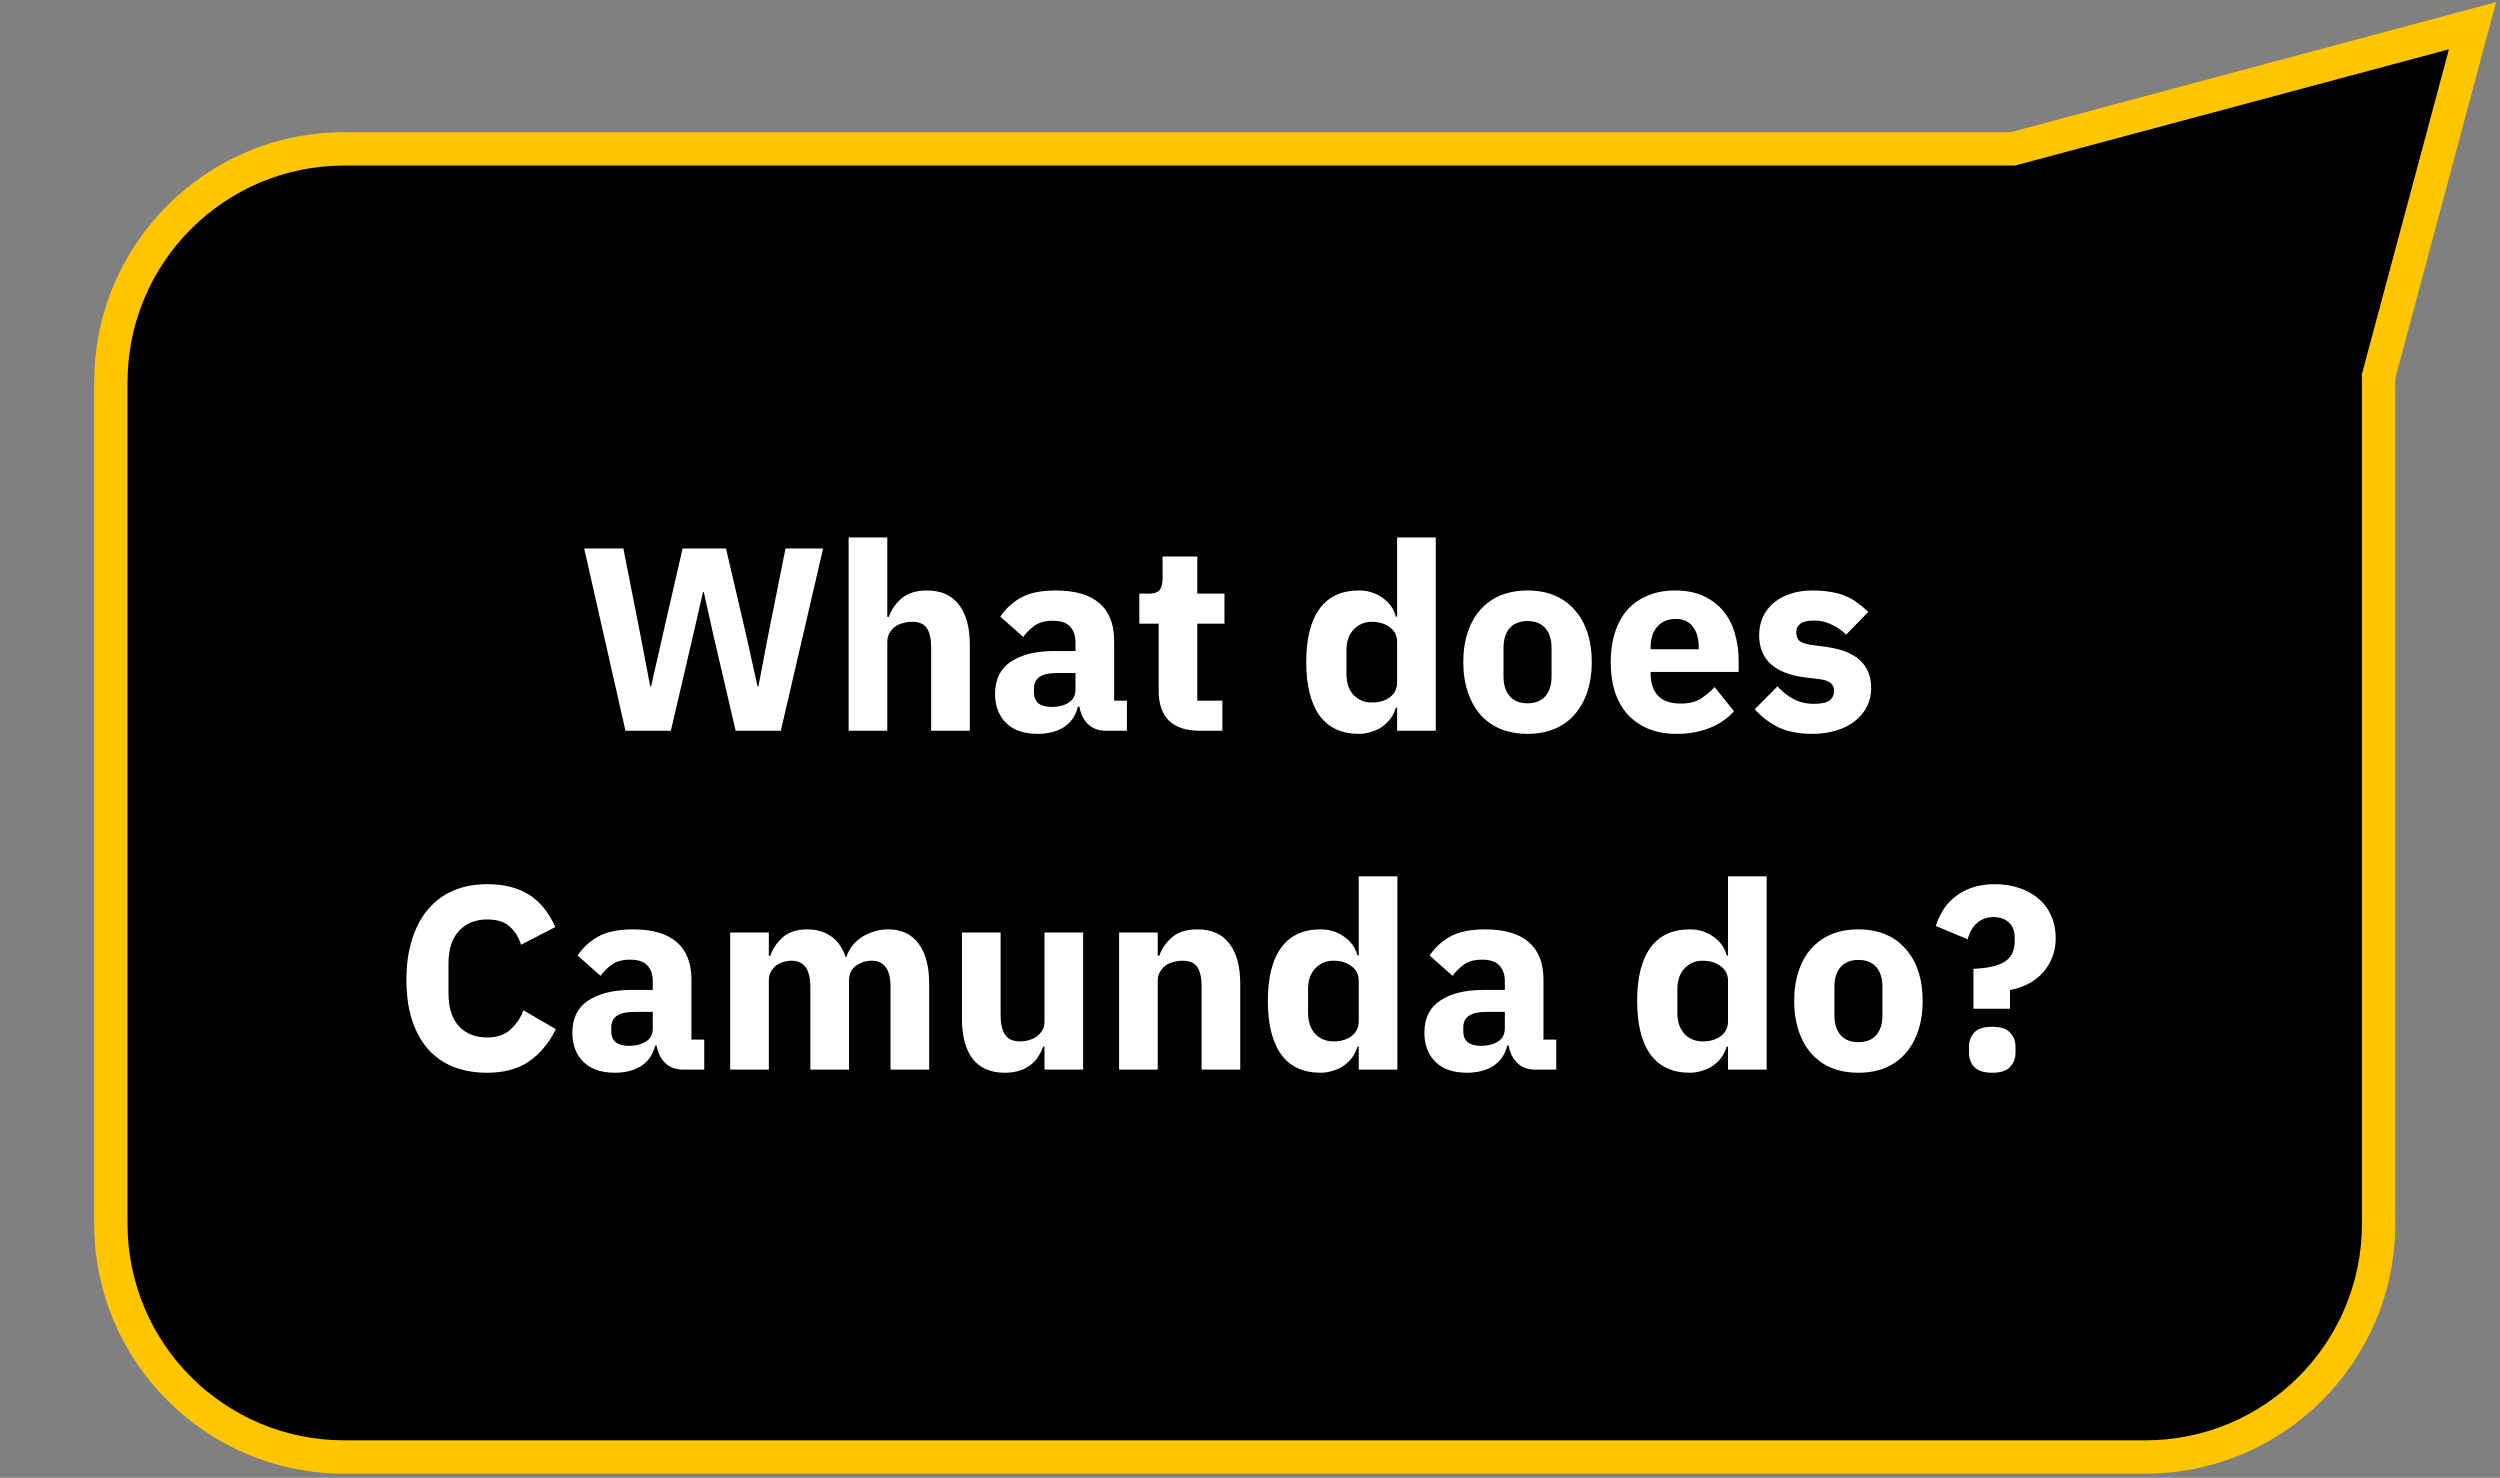
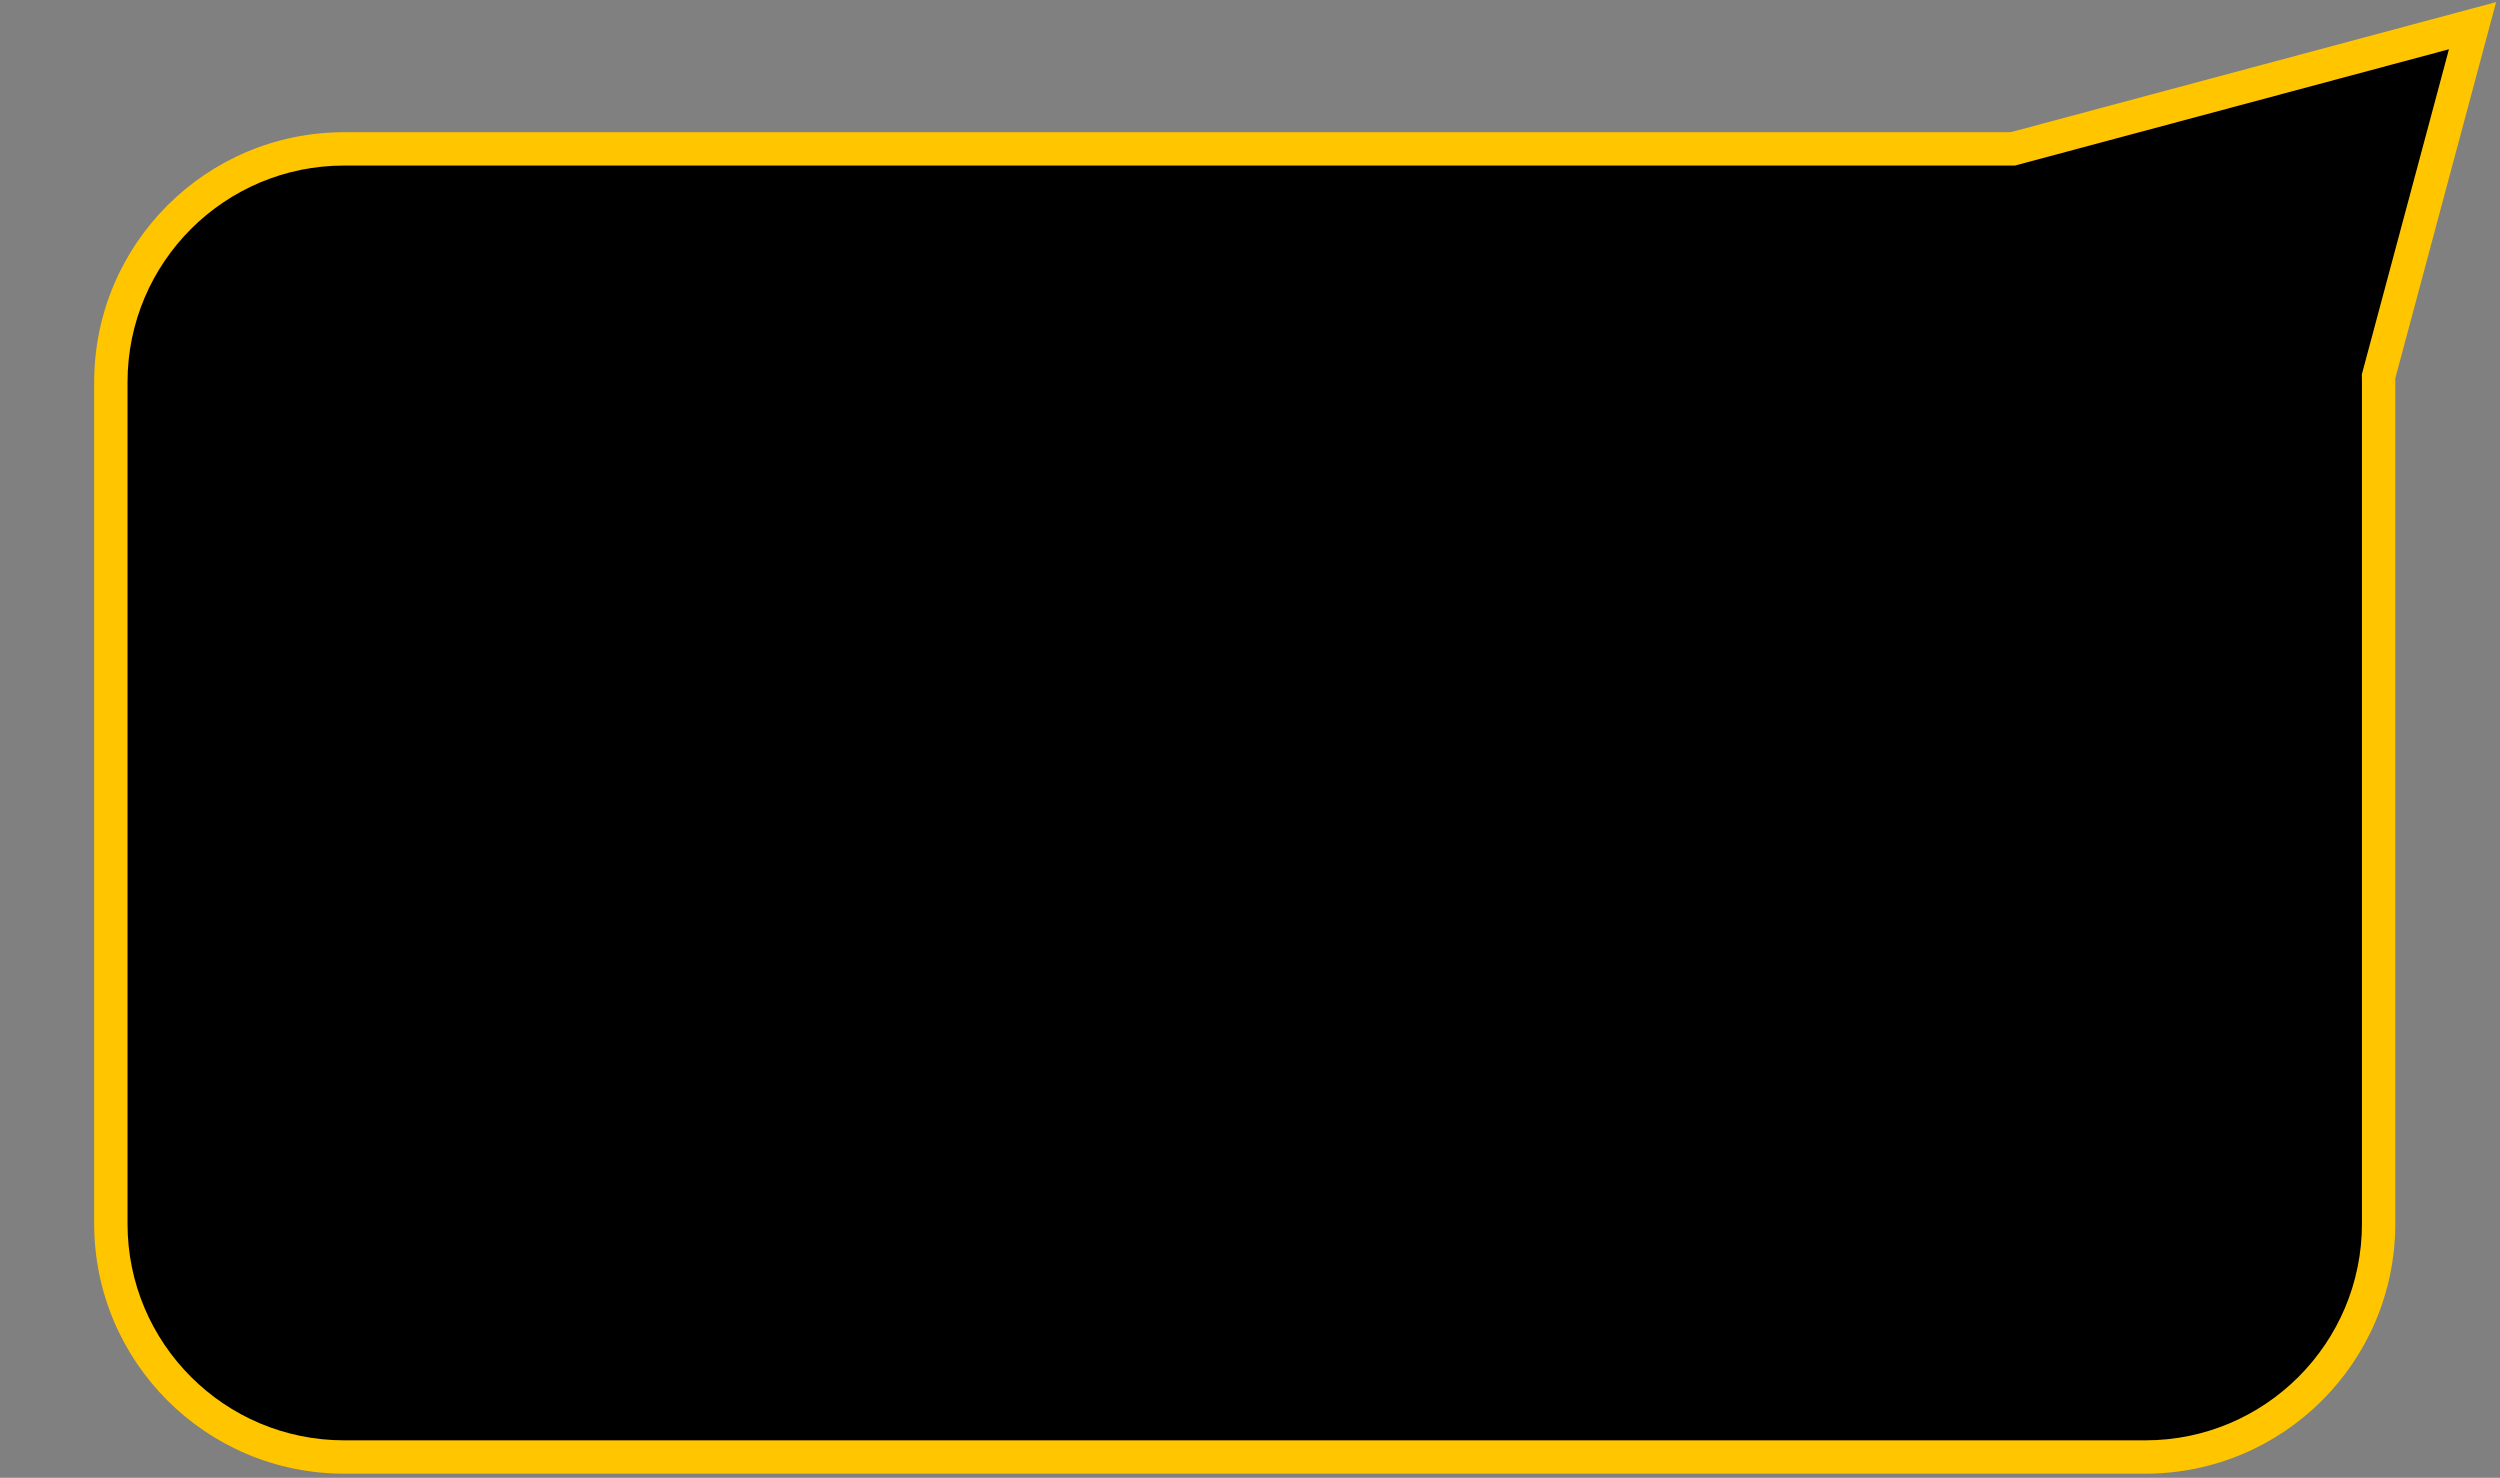
<svg xmlns="http://www.w3.org/2000/svg" width="450" height="266" viewBox="0 0 450 266" fill="none">
  <rect x="0" y="0" width="450" height="266" fill="#808080" stroke="none" />
  <path fill-rule="evenodd" clip-rule="evenodd" d="M61.953 262.261C38.757 262.261 19.953 243.457 19.953 220.261V68.798C19.953 45.602 38.757 26.798 61.953 26.798H362.304L445.054 4.625L428.139 67.752C428.147 68.1 428.152 68.448 428.152 68.798V220.261C428.152 243.457 409.348 262.261 386.152 262.261H61.953Z" fill="black" />
  <path d="M362.304 26.798L363.08 29.696L362.699 29.798H362.304V26.798ZM445.054 4.625L444.277 1.727L449.296 0.382L447.952 5.401L445.054 4.625ZM428.139 67.752L425.14 67.825L425.129 67.393L425.241 66.975L428.139 67.752ZM22.953 220.261C22.953 241.8 40.414 259.261 61.953 259.261V265.261C37.1 265.261 16.953 245.113 16.953 220.261H22.953ZM22.953 68.798V220.261H16.953V68.798H22.953ZM61.953 29.798C40.414 29.798 22.953 47.259 22.953 68.798H16.953C16.953 43.945 37.1 23.798 61.953 23.798V29.798ZM362.304 29.798H61.953V23.798H362.304V29.798ZM445.83 7.523L363.08 29.696L361.527 23.9L444.277 1.727L445.83 7.523ZM425.241 66.975L442.156 3.849L447.952 5.401L431.037 68.528L425.241 66.975ZM425.152 68.798C425.152 68.473 425.148 68.148 425.14 67.825L431.138 67.679C431.147 68.051 431.152 68.424 431.152 68.798H425.152ZM425.152 220.261V68.798H431.152V220.261H425.152ZM386.152 259.261C407.691 259.261 425.152 241.8 425.152 220.261H431.152C431.152 245.113 411.005 265.261 386.152 265.261V259.261ZM61.953 259.261H386.152V265.261H61.953V259.261Z" fill="#FFC600" />
-   <path d="M112.58 131.529L105.153 98.719H112.204L115.306 114.466L117.045 123.585H117.186L119.255 114.466L122.874 98.719H130.677L134.344 114.466L136.365 123.585H136.506L138.245 114.466L141.395 98.719H148.163L140.548 131.529H132.416L128.28 113.761L126.682 106.569H126.541L124.895 113.761L120.759 131.529H112.58ZM152.754 96.745H159.711V111.035H159.993C160.432 109.75 161.199 108.637 162.296 107.697C163.393 106.757 164.913 106.287 166.856 106.287C169.394 106.287 171.306 107.133 172.59 108.825C173.907 110.517 174.565 112.93 174.565 116.064V131.529H167.608V116.628C167.608 115.03 167.357 113.855 166.856 113.103C166.354 112.319 165.461 111.928 164.176 111.928C163.612 111.928 163.064 112.006 162.531 112.163C161.998 112.288 161.513 112.507 161.074 112.821C160.667 113.134 160.338 113.526 160.087 113.996C159.836 114.435 159.711 114.952 159.711 115.547V131.529H152.754V96.745ZM198.994 131.529C197.74 131.529 196.691 131.137 195.844 130.354C195.03 129.571 194.513 128.521 194.293 127.205H194.011C193.635 128.803 192.805 130.025 191.52 130.871C190.235 131.686 188.653 132.093 186.772 132.093C184.297 132.093 182.401 131.435 181.085 130.119C179.768 128.803 179.11 127.064 179.11 124.901C179.11 122.3 180.05 120.373 181.931 119.12C183.842 117.835 186.428 117.192 189.687 117.192H193.588V115.641C193.588 114.45 193.275 113.51 192.648 112.821C192.021 112.1 190.972 111.74 189.499 111.74C188.12 111.74 187.023 112.037 186.208 112.633C185.393 113.228 184.72 113.902 184.187 114.654L180.05 110.988C181.053 109.515 182.307 108.371 183.811 107.556C185.346 106.71 187.415 106.287 190.016 106.287C193.526 106.287 196.158 107.055 197.913 108.59C199.668 110.126 200.545 112.366 200.545 115.312V126.124H202.848V131.529H198.994ZM189.358 127.252C190.517 127.252 191.504 127.001 192.319 126.5C193.165 125.998 193.588 125.183 193.588 124.055V121.141H190.204C187.477 121.141 186.114 122.065 186.114 123.914V124.619C186.114 125.528 186.396 126.202 186.96 126.641C187.524 127.048 188.324 127.252 189.358 127.252ZM215.891 131.529C213.479 131.529 211.645 130.918 210.392 129.696C209.17 128.474 208.559 126.688 208.559 124.337V112.257H205.08V106.851H206.819C207.759 106.851 208.402 106.632 208.747 106.193C209.091 105.723 209.264 105.065 209.264 104.219V100.176H215.515V106.851H220.404V112.257H215.515V126.124H220.028V131.529H215.891ZM251.482 127.393H251.247C251.059 128.051 250.761 128.678 250.354 129.273C249.946 129.837 249.445 130.338 248.849 130.777C248.285 131.184 247.627 131.498 246.875 131.717C246.154 131.968 245.402 132.093 244.619 132.093C241.485 132.093 239.119 130.996 237.521 128.803C235.923 126.578 235.124 123.366 235.124 119.167C235.124 114.967 235.923 111.771 237.521 109.577C239.119 107.384 241.485 106.287 244.619 106.287C246.217 106.287 247.627 106.726 248.849 107.603C250.103 108.481 250.902 109.609 251.247 110.988H251.482V96.745H258.439V131.529H251.482V127.393ZM246.922 126.453C248.238 126.453 249.319 126.139 250.166 125.512C251.043 124.854 251.482 123.961 251.482 122.833V115.547C251.482 114.419 251.043 113.542 250.166 112.915C249.319 112.257 248.238 111.928 246.922 111.928C245.606 111.928 244.509 112.398 243.632 113.338C242.786 114.247 242.363 115.484 242.363 117.051V121.329C242.363 122.896 242.786 124.149 243.632 125.089C244.509 125.998 245.606 126.453 246.922 126.453ZM274.956 132.093C273.139 132.093 271.509 131.796 270.068 131.2C268.658 130.605 267.451 129.743 266.448 128.615C265.477 127.487 264.725 126.124 264.192 124.525C263.659 122.927 263.393 121.141 263.393 119.167C263.393 117.192 263.659 115.406 264.192 113.808C264.725 112.21 265.477 110.862 266.448 109.765C267.451 108.637 268.658 107.775 270.068 107.18C271.509 106.585 273.139 106.287 274.956 106.287C276.774 106.287 278.388 106.585 279.798 107.18C281.24 107.775 282.446 108.637 283.418 109.765C284.42 110.862 285.188 112.21 285.721 113.808C286.254 115.406 286.52 117.192 286.52 119.167C286.52 121.141 286.254 122.927 285.721 124.525C285.188 126.124 284.42 127.487 283.418 128.615C282.446 129.743 281.24 130.605 279.798 131.2C278.388 131.796 276.774 132.093 274.956 132.093ZM274.956 126.594C276.335 126.594 277.401 126.171 278.153 125.324C278.905 124.478 279.281 123.272 279.281 121.705V116.675C279.281 115.108 278.905 113.902 278.153 113.056C277.401 112.21 276.335 111.787 274.956 111.787C273.578 111.787 272.512 112.21 271.76 113.056C271.008 113.902 270.632 115.108 270.632 116.675V121.705C270.632 123.272 271.008 124.478 271.76 125.324C272.512 126.171 273.578 126.594 274.956 126.594ZM301.771 132.093C299.891 132.093 298.214 131.796 296.742 131.2C295.269 130.573 294.015 129.712 292.981 128.615C291.978 127.487 291.211 126.124 290.678 124.525C290.176 122.927 289.926 121.141 289.926 119.167C289.926 117.224 290.176 115.469 290.678 113.902C291.179 112.304 291.916 110.941 292.887 109.812C293.89 108.684 295.112 107.822 296.554 107.227C297.995 106.6 299.64 106.287 301.489 106.287C303.526 106.287 305.265 106.632 306.707 107.321C308.18 108.01 309.371 108.935 310.279 110.094C311.22 111.254 311.893 112.601 312.301 114.137C312.739 115.641 312.959 117.224 312.959 118.885V120.953H297.118V121.329C297.118 122.958 297.556 124.259 298.434 125.23C299.311 126.171 300.69 126.641 302.57 126.641C304.012 126.641 305.187 126.359 306.096 125.794C307.005 125.199 307.851 124.494 308.634 123.679L312.113 128.004C311.016 129.289 309.574 130.291 307.788 131.012C306.033 131.733 304.028 132.093 301.771 132.093ZM301.63 111.411C300.22 111.411 299.108 111.881 298.293 112.821C297.509 113.73 297.118 114.952 297.118 116.487V116.863H305.767V116.44C305.767 114.936 305.422 113.73 304.733 112.821C304.075 111.881 303.04 111.411 301.63 111.411ZM326.239 132.093C323.857 132.093 321.852 131.717 320.222 130.965C318.593 130.182 317.136 129.085 315.851 127.675L319.94 123.538C320.818 124.51 321.789 125.277 322.855 125.841C323.92 126.406 325.127 126.688 326.474 126.688C327.853 126.688 328.809 126.484 329.341 126.076C329.874 125.638 330.141 125.058 330.141 124.337C330.141 123.178 329.31 122.488 327.649 122.269L324.97 121.94C319.423 121.251 316.65 118.712 316.65 114.325C316.65 113.134 316.869 112.053 317.308 111.082C317.778 110.079 318.42 109.233 319.235 108.543C320.081 107.822 321.084 107.274 322.244 106.898C323.434 106.491 324.766 106.287 326.239 106.287C327.524 106.287 328.652 106.381 329.623 106.569C330.626 106.726 331.504 106.976 332.256 107.321C333.039 107.634 333.744 108.042 334.371 108.543C335.029 109.013 335.672 109.546 336.298 110.141L332.303 114.231C331.519 113.448 330.626 112.836 329.623 112.398C328.652 111.928 327.649 111.693 326.615 111.693C325.424 111.693 324.578 111.881 324.077 112.257C323.575 112.633 323.325 113.134 323.325 113.761C323.325 114.419 323.497 114.936 323.842 115.312C324.218 115.657 324.907 115.908 325.91 116.064L328.683 116.44C334.105 117.161 336.815 119.637 336.815 123.867C336.815 125.058 336.565 126.155 336.063 127.158C335.562 128.16 334.841 129.038 333.901 129.79C332.992 130.511 331.88 131.075 330.564 131.482C329.279 131.89 327.837 132.093 326.239 132.093ZM87.683 193.093C85.458 193.093 83.452 192.749 81.666 192.059C79.879 191.338 78.36 190.289 77.106 188.91C75.853 187.5 74.881 185.76 74.192 183.692C73.502 181.592 73.158 179.148 73.158 176.359C73.158 173.601 73.502 171.157 74.192 169.026C74.881 166.864 75.853 165.062 77.106 163.62C78.36 162.148 79.879 161.035 81.666 160.283C83.452 159.531 85.458 159.155 87.683 159.155C90.722 159.155 93.229 159.782 95.204 161.035C97.178 162.257 98.76 164.2 99.951 166.864L93.793 170.06C93.355 168.681 92.665 167.585 91.725 166.77C90.816 165.924 89.469 165.501 87.683 165.501C85.583 165.501 83.891 166.19 82.606 167.569C81.352 168.916 80.726 170.891 80.726 173.492V178.756C80.726 181.357 81.352 183.347 82.606 184.726C83.891 186.074 85.583 186.747 87.683 186.747C89.438 186.747 90.832 186.277 91.866 185.337C92.932 184.366 93.715 183.206 94.216 181.859L100.045 185.243C98.823 187.75 97.209 189.693 95.204 191.072C93.229 192.42 90.722 193.093 87.683 193.093ZM122.907 192.529C121.654 192.529 120.604 192.137 119.758 191.354C118.943 190.571 118.426 189.521 118.207 188.205H117.925C117.549 189.803 116.718 191.025 115.433 191.871C114.149 192.686 112.566 193.093 110.686 193.093C108.21 193.093 106.314 192.435 104.998 191.119C103.682 189.803 103.024 188.064 103.024 185.901C103.024 183.3 103.964 181.373 105.844 180.12C107.756 178.835 110.341 178.192 113.6 178.192H117.502V176.641C117.502 175.45 117.188 174.51 116.562 173.821C115.935 173.1 114.885 172.74 113.412 172.74C112.033 172.74 110.936 173.037 110.122 173.633C109.307 174.228 108.633 174.902 108.1 175.654L103.964 171.988C104.967 170.515 106.22 169.371 107.724 168.556C109.26 167.71 111.328 167.287 113.929 167.287C117.439 167.287 120.071 168.055 121.826 169.59C123.581 171.126 124.459 173.366 124.459 176.312V187.124H126.762V192.529H122.907ZM113.271 188.252C114.431 188.252 115.418 188.001 116.233 187.5C117.079 186.998 117.502 186.183 117.502 185.055V182.141H114.117C111.391 182.141 110.028 183.065 110.028 184.914V185.619C110.028 186.528 110.31 187.202 110.874 187.641C111.438 188.048 112.237 188.252 113.271 188.252ZM131.431 192.529V167.851H138.388V172.035H138.67C139.109 170.718 139.861 169.606 140.927 168.697C141.992 167.757 143.449 167.287 145.298 167.287C146.99 167.287 148.432 167.71 149.623 168.556C150.813 169.402 151.675 170.64 152.208 172.27H152.349C152.568 171.58 152.897 170.938 153.336 170.342C153.806 169.716 154.37 169.183 155.028 168.744C155.686 168.305 156.423 167.961 157.238 167.71C158.052 167.428 158.93 167.287 159.87 167.287C162.252 167.287 164.069 168.133 165.323 169.825C166.607 171.517 167.25 173.93 167.25 177.064V192.529H160.293V177.628C160.293 174.495 159.165 172.928 156.909 172.928C155.874 172.928 154.934 173.225 154.088 173.821C153.242 174.416 152.819 175.325 152.819 176.547V192.529H145.862V177.628C145.862 174.495 144.734 172.928 142.478 172.928C141.976 172.928 141.475 173.006 140.974 173.163C140.503 173.288 140.065 173.507 139.657 173.821C139.281 174.134 138.968 174.526 138.717 174.996C138.498 175.435 138.388 175.952 138.388 176.547V192.529H131.431ZM188.006 188.393H187.771C187.551 189.019 187.254 189.615 186.878 190.179C186.533 190.743 186.078 191.244 185.514 191.683C184.95 192.122 184.277 192.467 183.493 192.717C182.741 192.968 181.864 193.093 180.861 193.093C178.322 193.093 176.395 192.263 175.079 190.602C173.794 188.91 173.152 186.497 173.152 183.363V167.851H180.109V182.752C180.109 184.256 180.375 185.416 180.908 186.23C181.44 187.045 182.349 187.453 183.634 187.453C184.167 187.453 184.7 187.374 185.232 187.218C185.765 187.061 186.235 186.841 186.643 186.559C187.05 186.246 187.379 185.87 187.63 185.431C187.88 184.993 188.006 184.475 188.006 183.88V167.851H194.963V192.529H188.006V188.393ZM201.435 192.529V167.851H208.392V172.035H208.674C209.113 170.75 209.881 169.637 210.978 168.697C212.075 167.757 213.594 167.287 215.537 167.287C218.076 167.287 219.987 168.133 221.272 169.825C222.588 171.517 223.246 173.93 223.246 177.064V192.529H216.289V177.628C216.289 176.03 216.039 174.855 215.537 174.103C215.036 173.319 214.143 172.928 212.858 172.928C212.294 172.928 211.745 173.006 211.213 173.163C210.68 173.288 210.194 173.507 209.756 173.821C209.348 174.134 209.019 174.526 208.768 174.996C208.518 175.435 208.392 175.952 208.392 176.547V192.529H201.435ZM244.573 188.393H244.338C244.15 189.051 243.852 189.678 243.445 190.273C243.038 190.837 242.536 191.338 241.941 191.777C241.377 192.184 240.719 192.498 239.967 192.717C239.246 192.968 238.494 193.093 237.71 193.093C234.576 193.093 232.211 191.996 230.612 189.803C229.014 187.578 228.215 184.366 228.215 180.167C228.215 175.967 229.014 172.771 230.612 170.577C232.211 168.384 234.576 167.287 237.71 167.287C239.308 167.287 240.719 167.726 241.941 168.603C243.194 169.481 243.993 170.609 244.338 171.988H244.573V157.745H251.53V192.529H244.573V188.393ZM240.014 187.453C241.33 187.453 242.411 187.139 243.257 186.512C244.134 185.854 244.573 184.961 244.573 183.833V176.547C244.573 175.419 244.134 174.542 243.257 173.915C242.411 173.257 241.33 172.928 240.014 172.928C238.697 172.928 237.601 173.398 236.723 174.338C235.877 175.247 235.454 176.484 235.454 178.051V182.329C235.454 183.896 235.877 185.149 236.723 186.089C237.601 186.998 238.697 187.453 240.014 187.453ZM276.274 192.529C275.02 192.529 273.971 192.137 273.125 191.354C272.31 190.571 271.793 189.521 271.573 188.205H271.291C270.915 189.803 270.085 191.025 268.8 191.871C267.515 192.686 265.933 193.093 264.052 193.093C261.577 193.093 259.681 192.435 258.365 191.119C257.048 189.803 256.39 188.064 256.39 185.901C256.39 183.3 257.33 181.373 259.211 180.12C261.122 178.835 263.708 178.192 266.967 178.192H270.868V176.641C270.868 175.45 270.555 174.51 269.928 173.821C269.301 173.1 268.252 172.74 266.779 172.74C265.4 172.74 264.303 173.037 263.488 173.633C262.674 174.228 262 174.902 261.467 175.654L257.33 171.988C258.333 170.515 259.587 169.371 261.091 168.556C262.627 167.71 264.695 167.287 267.296 167.287C270.806 167.287 273.438 168.055 275.193 169.59C276.948 171.126 277.825 173.366 277.825 176.312V187.124H280.128V192.529H276.274ZM266.638 188.252C267.797 188.252 268.784 188.001 269.599 187.5C270.445 186.998 270.868 186.183 270.868 185.055V182.141H267.484C264.757 182.141 263.394 183.065 263.394 184.914V185.619C263.394 186.528 263.676 187.202 264.24 187.641C264.804 188.048 265.604 188.252 266.638 188.252ZM311.043 188.393H310.808C310.62 189.051 310.322 189.678 309.915 190.273C309.507 190.837 309.006 191.338 308.41 191.777C307.846 192.184 307.188 192.498 306.436 192.717C305.715 192.968 304.963 193.093 304.18 193.093C301.046 193.093 298.68 191.996 297.082 189.803C295.484 187.578 294.685 184.366 294.685 180.167C294.685 175.967 295.484 172.771 297.082 170.577C298.68 168.384 301.046 167.287 304.18 167.287C305.778 167.287 307.188 167.726 308.41 168.603C309.664 169.481 310.463 170.609 310.808 171.988H311.043V157.745H318V192.529H311.043V188.393ZM306.483 187.453C307.799 187.453 308.88 187.139 309.726 186.512C310.604 185.854 311.043 184.961 311.043 183.833V176.547C311.043 175.419 310.604 174.542 309.726 173.915C308.88 173.257 307.799 172.928 306.483 172.928C305.167 172.928 304.07 173.398 303.193 174.338C302.347 175.247 301.923 176.484 301.923 178.051V182.329C301.923 183.896 302.347 185.149 303.193 186.089C304.07 186.998 305.167 187.453 306.483 187.453ZM334.517 193.093C332.7 193.093 331.07 192.796 329.629 192.2C328.219 191.605 327.012 190.743 326.009 189.615C325.038 188.487 324.286 187.124 323.753 185.525C323.22 183.927 322.954 182.141 322.954 180.167C322.954 178.192 323.22 176.406 323.753 174.808C324.286 173.21 325.038 171.862 326.009 170.765C327.012 169.637 328.219 168.775 329.629 168.18C331.07 167.585 332.7 167.287 334.517 167.287C336.335 167.287 337.949 167.585 339.359 168.18C340.801 168.775 342.007 169.637 342.979 170.765C343.981 171.862 344.749 173.21 345.282 174.808C345.815 176.406 346.081 178.192 346.081 180.167C346.081 182.141 345.815 183.927 345.282 185.525C344.749 187.124 343.981 188.487 342.979 189.615C342.007 190.743 340.801 191.605 339.359 192.2C337.949 192.796 336.335 193.093 334.517 193.093ZM334.517 187.594C335.896 187.594 336.962 187.171 337.714 186.324C338.466 185.478 338.842 184.272 338.842 182.705V177.675C338.842 176.108 338.466 174.902 337.714 174.056C336.962 173.21 335.896 172.787 334.517 172.787C333.139 172.787 332.073 173.21 331.321 174.056C330.569 174.902 330.193 176.108 330.193 177.675V182.705C330.193 184.272 330.569 185.478 331.321 186.324C332.073 187.171 333.139 187.594 334.517 187.594ZM355.221 181.577V174.385C357.697 174.291 359.546 173.883 360.768 173.163C362.022 172.411 362.648 171.157 362.648 169.402V168.744C362.648 167.553 362.288 166.645 361.567 166.018C360.878 165.391 359.969 165.078 358.841 165.078C357.619 165.078 356.6 165.454 355.785 166.206C355.002 166.958 354.469 167.914 354.187 169.073L348.453 166.676C348.735 165.736 349.142 164.827 349.675 163.949C350.207 163.041 350.897 162.242 351.743 161.552C352.62 160.831 353.655 160.252 354.845 159.813C356.068 159.374 357.478 159.155 359.076 159.155C360.705 159.155 362.194 159.39 363.541 159.86C364.889 160.33 366.048 160.988 367.02 161.834C367.991 162.68 368.728 163.699 369.229 164.89C369.762 166.08 370.028 167.397 370.028 168.838C370.028 170.154 369.809 171.345 369.37 172.411C368.932 173.476 368.336 174.416 367.584 175.231C366.832 176.014 365.954 176.657 364.952 177.158C363.949 177.66 362.899 178.004 361.802 178.192V181.577H355.221ZM358.606 193.093C357.102 193.093 356.021 192.749 355.362 192.059C354.736 191.37 354.422 190.524 354.422 189.521V188.393C354.422 187.39 354.736 186.544 355.362 185.854C356.021 185.165 357.102 184.82 358.606 184.82C360.11 184.82 361.176 185.165 361.802 185.854C362.46 186.544 362.789 187.39 362.789 188.393V189.521C362.789 190.524 362.46 191.37 361.802 192.059C361.176 192.749 360.11 193.093 358.606 193.093Z" fill="white" />
</svg>